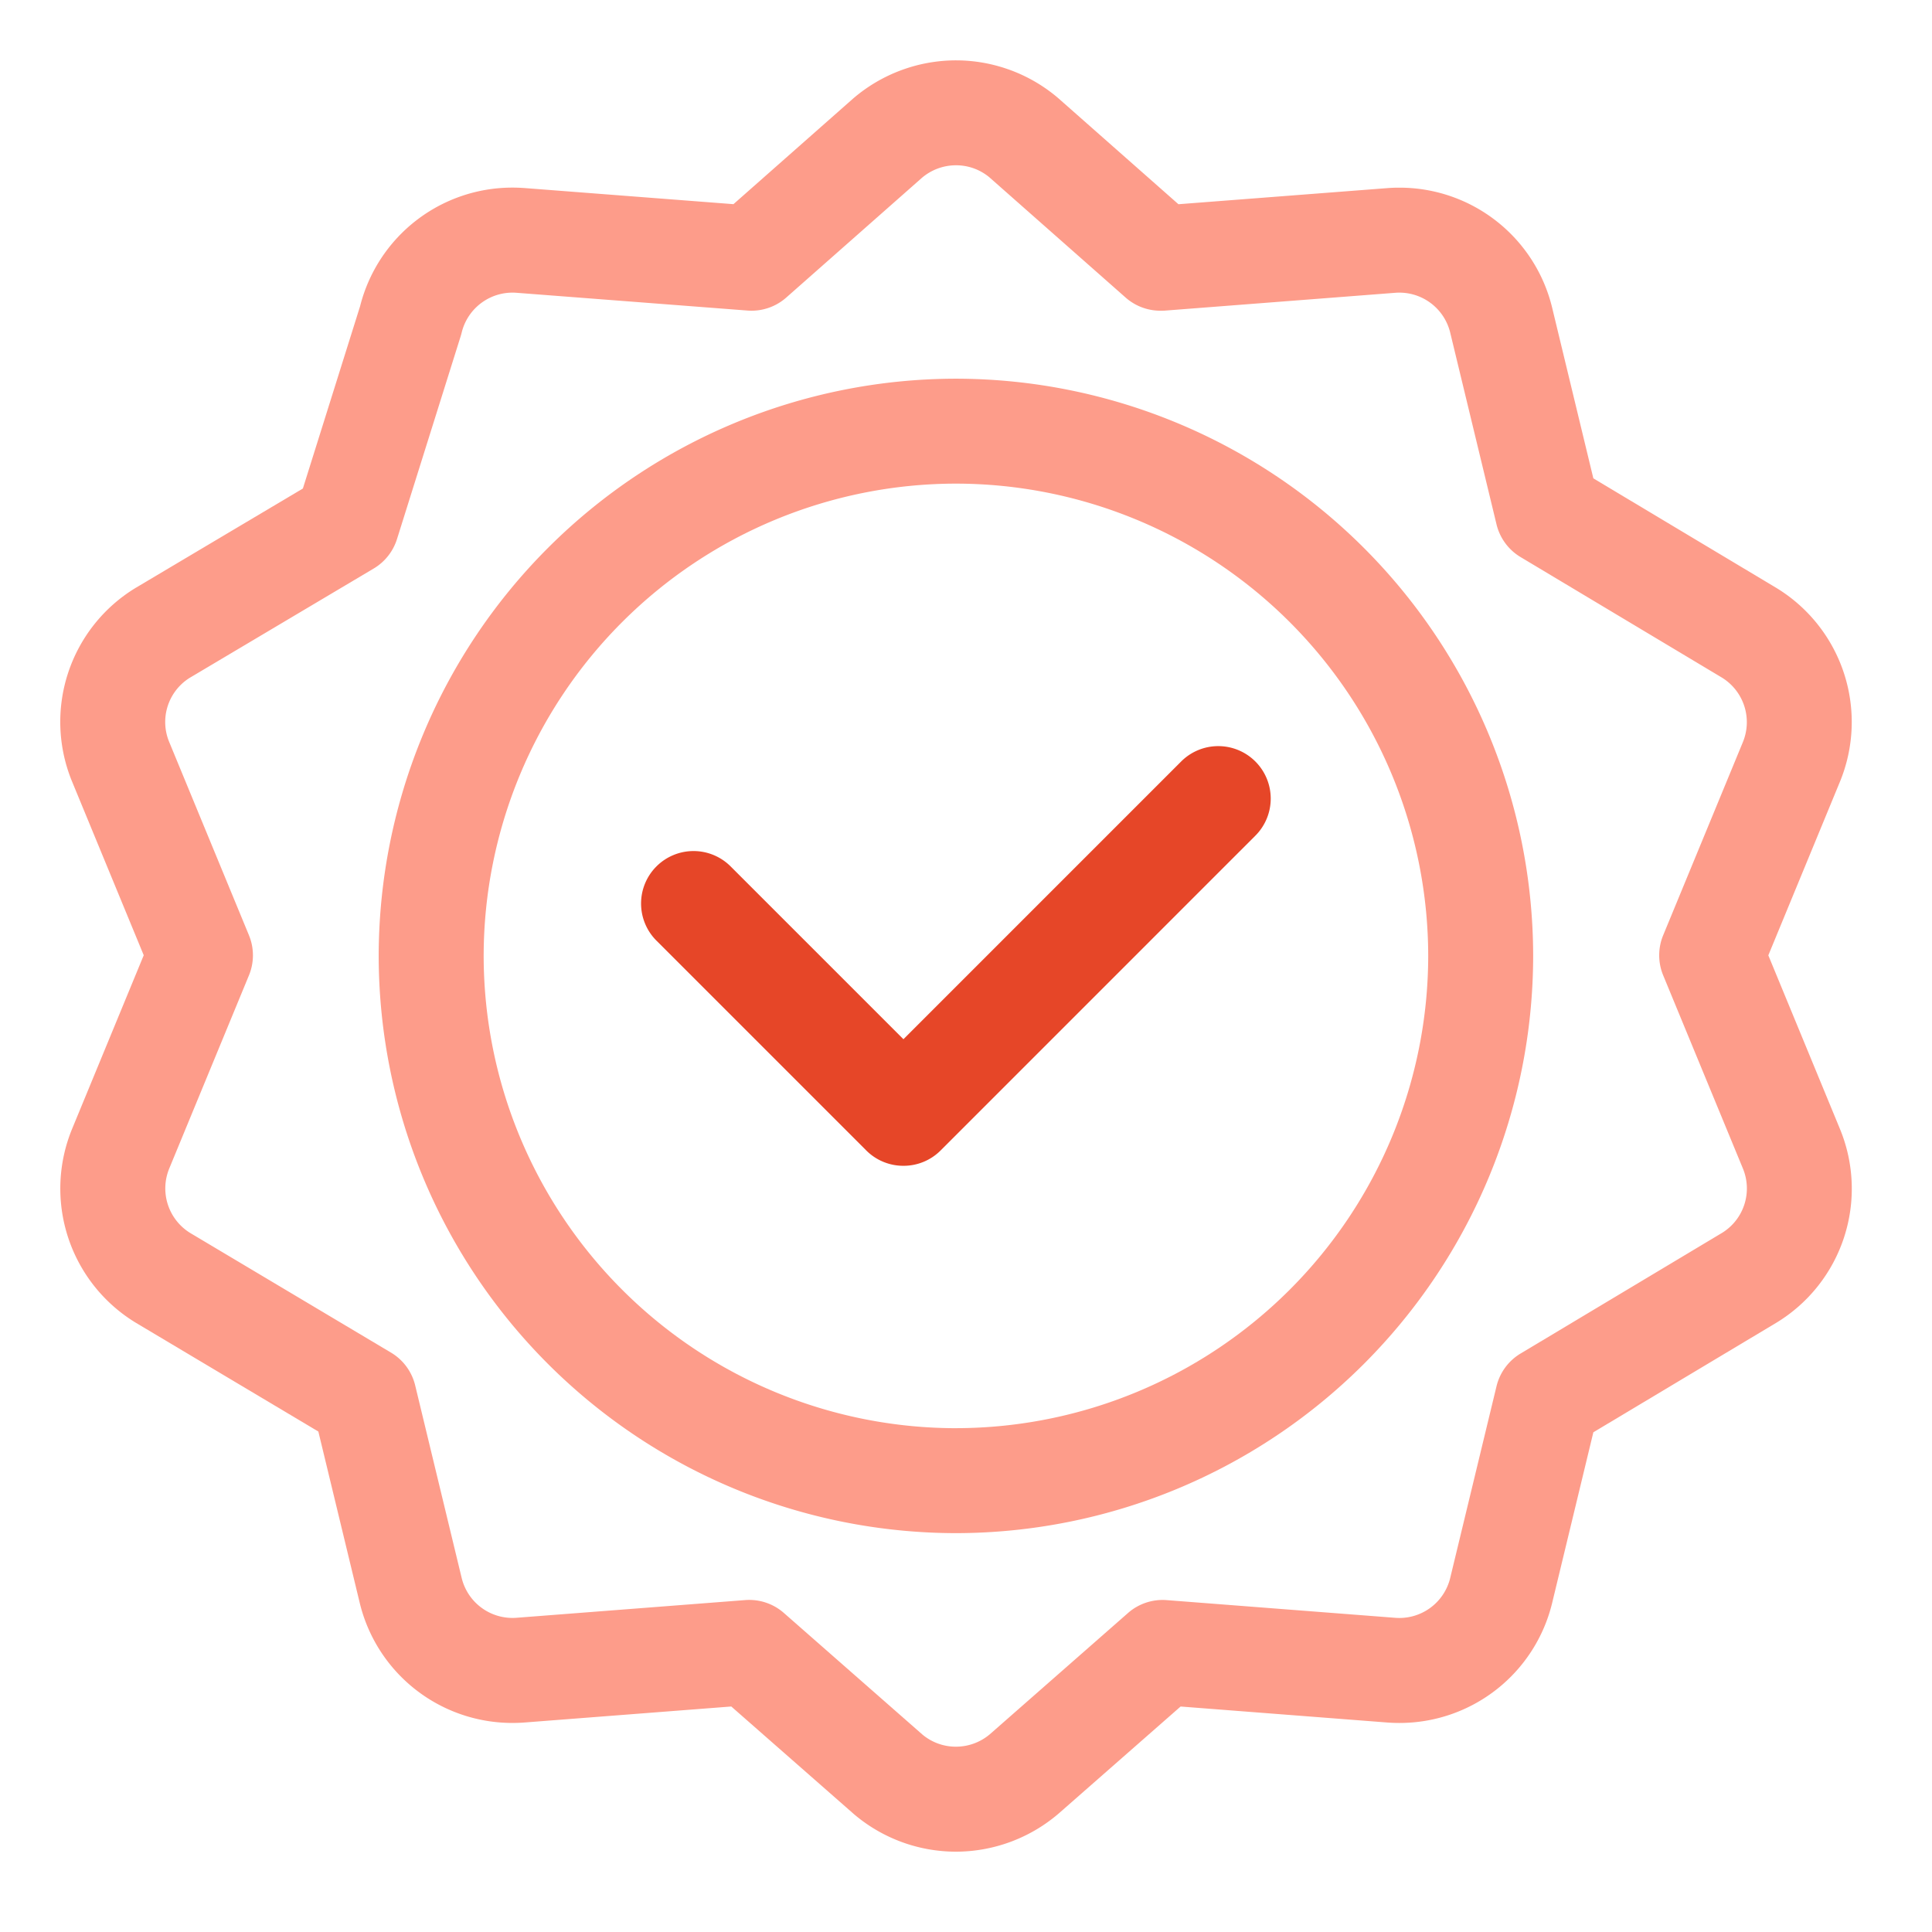
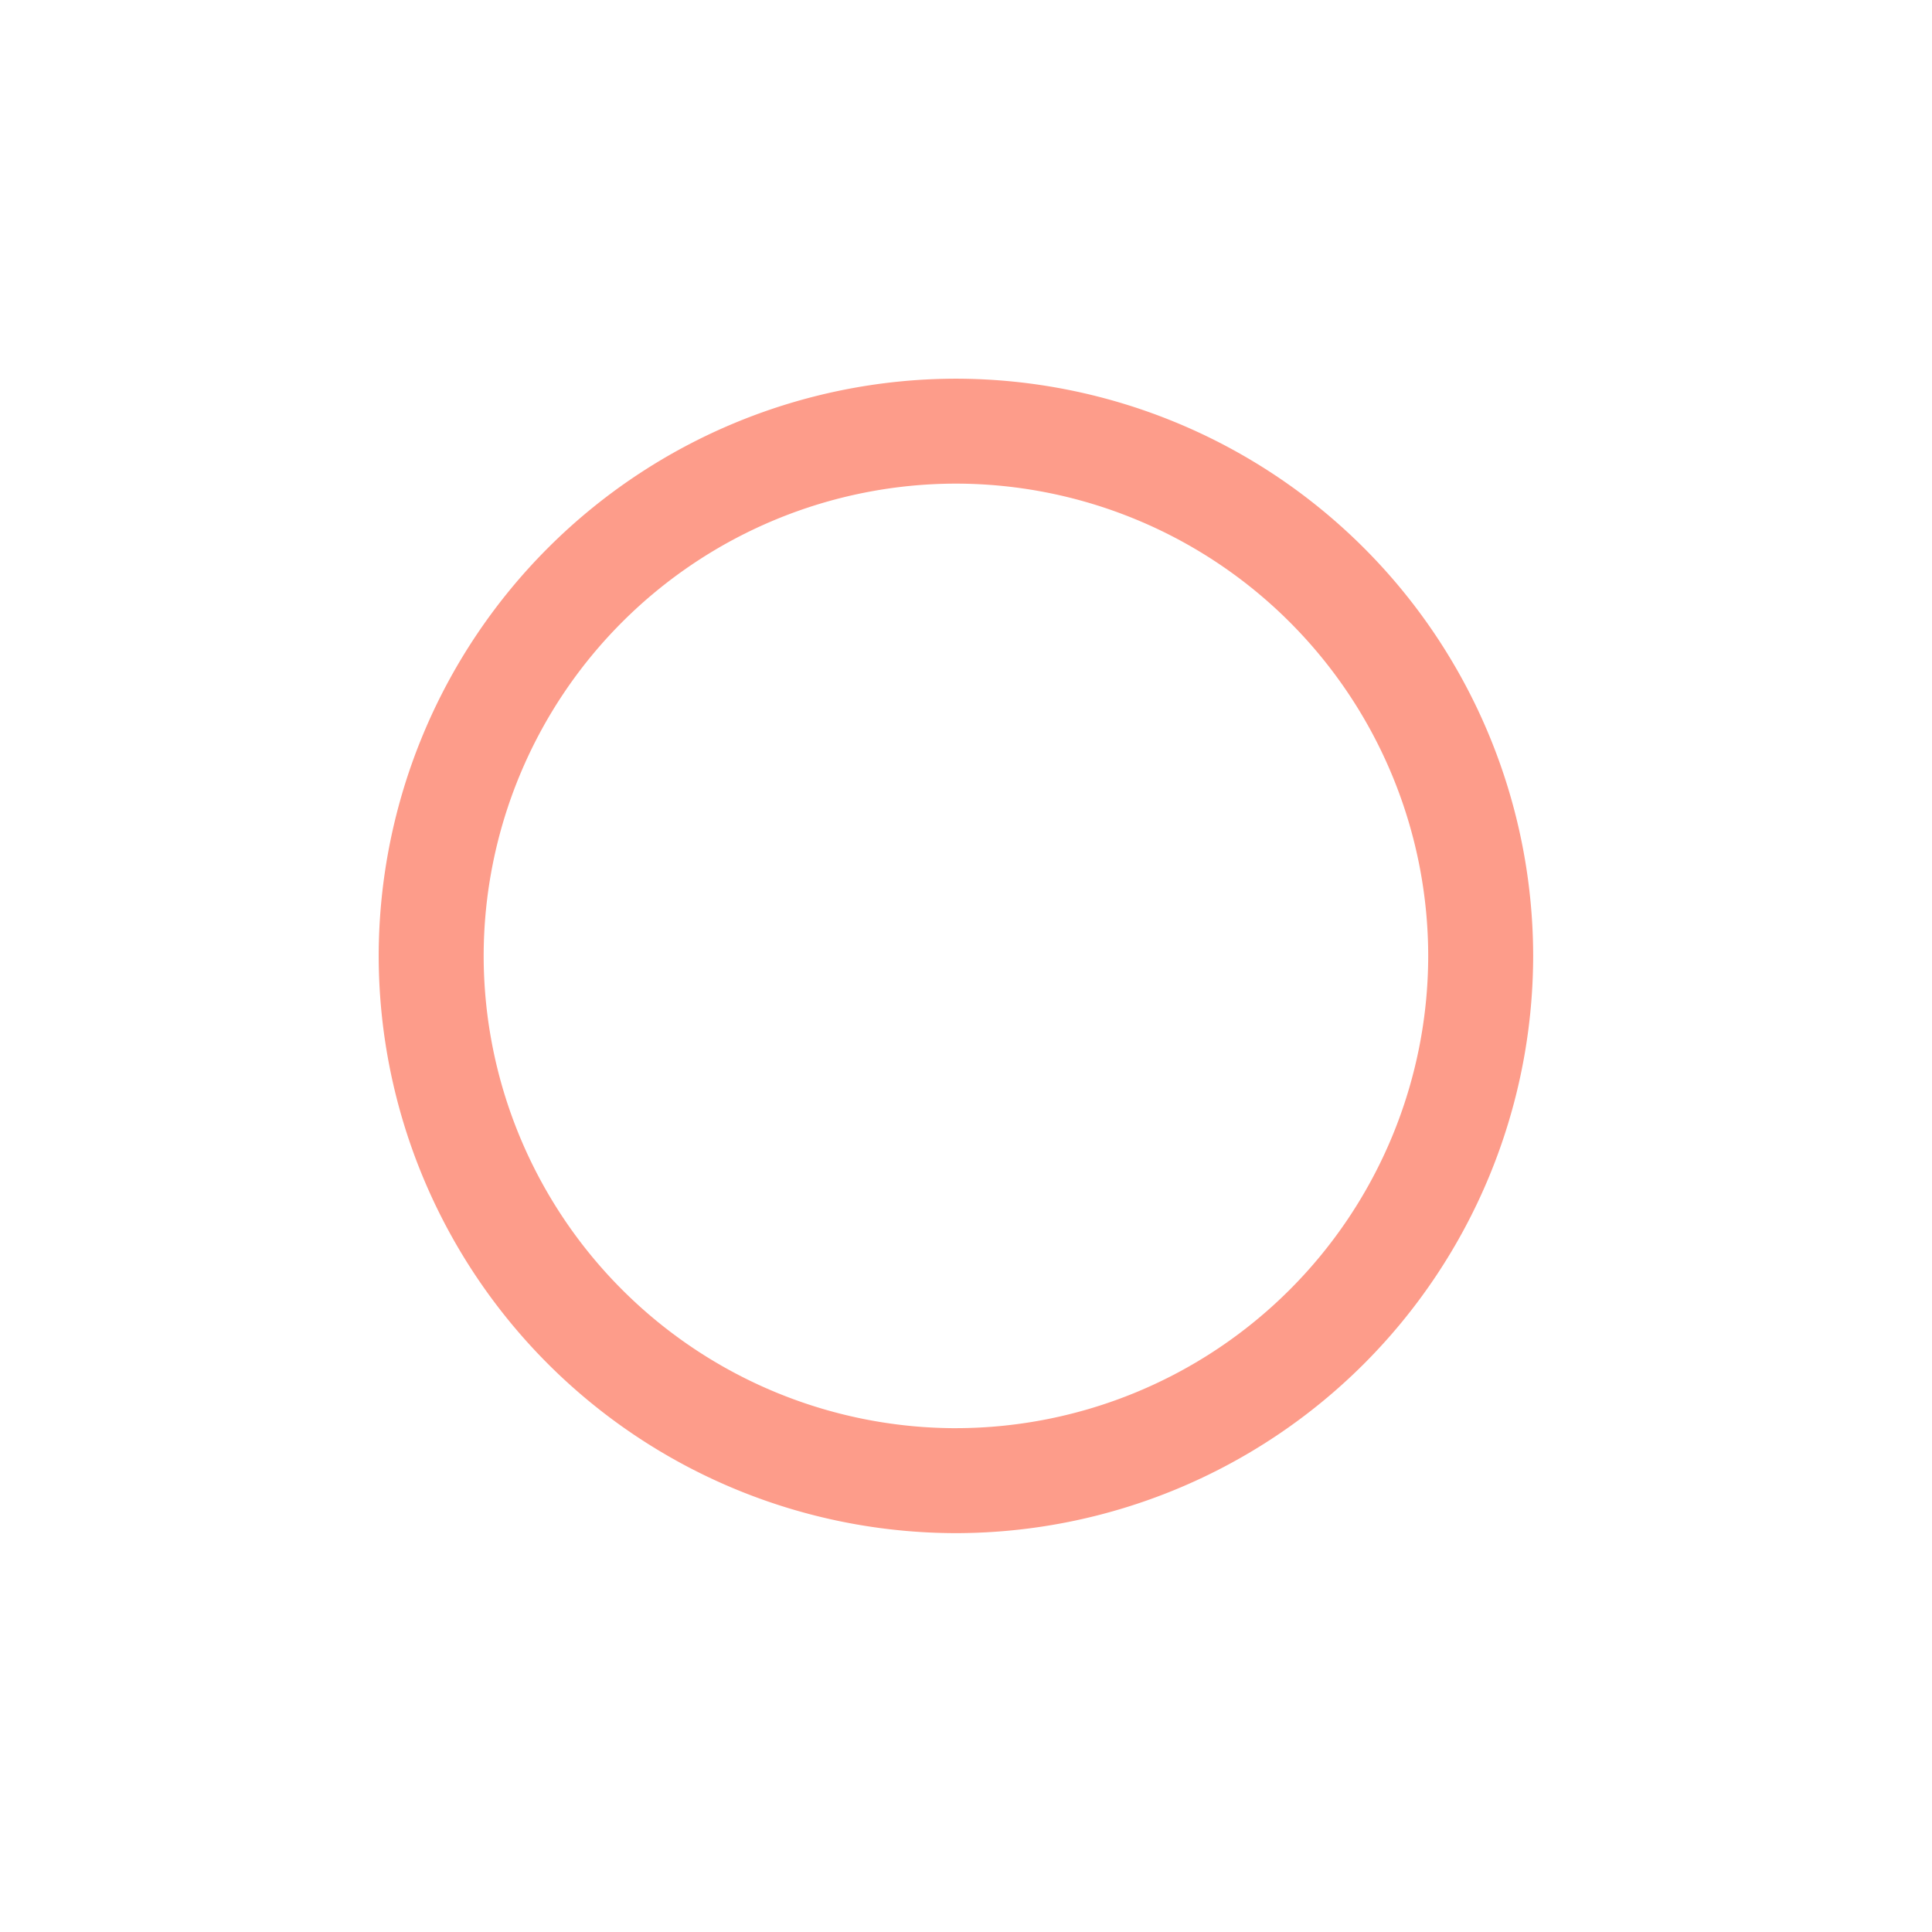
<svg xmlns="http://www.w3.org/2000/svg" width="96" height="96" viewBox="0 0 96 96">
  <g transform="translate(-447 -97)">
    <g transform="translate(465.818 115.817)">
      <path d="M-391.317-220a28.714,28.714,0,0,1,28.682,28.682,28.714,28.714,0,0,1-28.682,28.682A28.714,28.714,0,0,1-420-191.318,28.714,28.714,0,0,1-391.317-220Zm0,52.148a23.493,23.493,0,0,0,23.467-23.467,23.493,23.493,0,0,0-23.467-23.467,23.493,23.493,0,0,0-23.467,23.467A23.493,23.493,0,0,0-391.317-167.851Z" transform="translate(419.999 220)" fill="#fd9c8a" />
    </g>
    <g transform="translate(478.855 134.069)">
-       <path d="M-206.962.859A2.6,2.6,0,0,1-208.806.1l-10.43-10.43a2.607,2.607,0,0,1,0-3.687,2.607,2.607,0,0,1,3.687,0l8.586,8.586,13.8-13.8a2.607,2.607,0,0,1,3.687,0,2.607,2.607,0,0,1,0,3.687L-205.119.1A2.6,2.6,0,0,1-206.962.859Z" transform="translate(219.999 20)" fill="#e64628" />
-     </g>
+       </g>
    <g transform="translate(449.993 99.999)">
-       <path d="M-270.939-29.55a7.83,7.83,0,0,1,5.072,1.868l5.984,5.281,10.368-.8q.305-.024.607-.023a7.8,7.8,0,0,1,7.6,5.987l2.042,8.458,9.081,5.436a7.8,7.8,0,0,1,3.161,9.664l-3.548,8.6,3.548,8.6a7.79,7.79,0,0,1-3.135,9.648l-9.107,5.451-2.042,8.458a7.8,7.8,0,0,1-7.6,5.986q-.3,0-.607-.023l-10.26-.794-6.063,5.32a7.854,7.854,0,0,1-5.1,1.893,7.83,7.83,0,0,1-5.072-1.868l-6.092-5.346-10.26.794c-.2.016-.406.023-.607.023a7.8,7.8,0,0,1-7.6-5.986l-2.051-8.493-9.06-5.4a7.8,7.8,0,0,1-3.165-9.667l3.548-8.6-3.548-8.6a7.79,7.79,0,0,1,3.135-9.648l8.321-4.944,2.843-9.059a7.8,7.8,0,0,1,7.577-5.893c.2,0,.4.008.607.023l10.368.8,5.949-5.251A7.858,7.858,0,0,1-270.939-29.55Zm10.158,12.44a2.607,2.607,0,0,1-1.725-.652l-6.776-5.981a2.585,2.585,0,0,0-1.656-.593,2.61,2.61,0,0,0-1.691.623l-6.742,5.95a2.607,2.607,0,0,1-1.927.645L-292.765-18a2.6,2.6,0,0,0-2.736,1.987q-.021.085-.047.169l-3.166,10.086A2.608,2.608,0,0,1-299.869-4.3l-9.145,5.433a2.587,2.587,0,0,0-1.012,3.2l3.958,9.592a2.608,2.608,0,0,1,0,1.989l-3.958,9.591a2.6,2.6,0,0,0,1.045,3.216l9.972,5.941a2.607,2.607,0,0,1,1.2,1.628l2.308,9.559a2.6,2.6,0,0,0,2.736,1.988l11.355-.879a2.607,2.607,0,0,1,1.921.64l6.888,6.045a2.588,2.588,0,0,0,1.662.6,2.61,2.61,0,0,0,1.691-.623l6.859-6.02a2.607,2.607,0,0,1,1.921-.64l11.355.879a2.6,2.6,0,0,0,2.736-1.988l2.3-9.522a2.607,2.607,0,0,1,1.2-1.625l10.019-6a2.59,2.59,0,0,0,1.019-3.2l-3.958-9.591a2.607,2.607,0,0,1,0-1.989l3.958-9.591a2.6,2.6,0,0,0-1.045-3.216l-9.993-5.982a2.608,2.608,0,0,1-1.2-1.625l-2.3-9.522A2.6,2.6,0,0,0-249.112-18l-11.467.887Q-260.68-17.109-260.781-17.11Z" transform="translate(315.446 29.55)" fill="#fd9c8a" />
-     </g>
-     <rect width="96" height="96" transform="translate(447 97)" fill="none" />
+       </g>
  </g>
</svg>